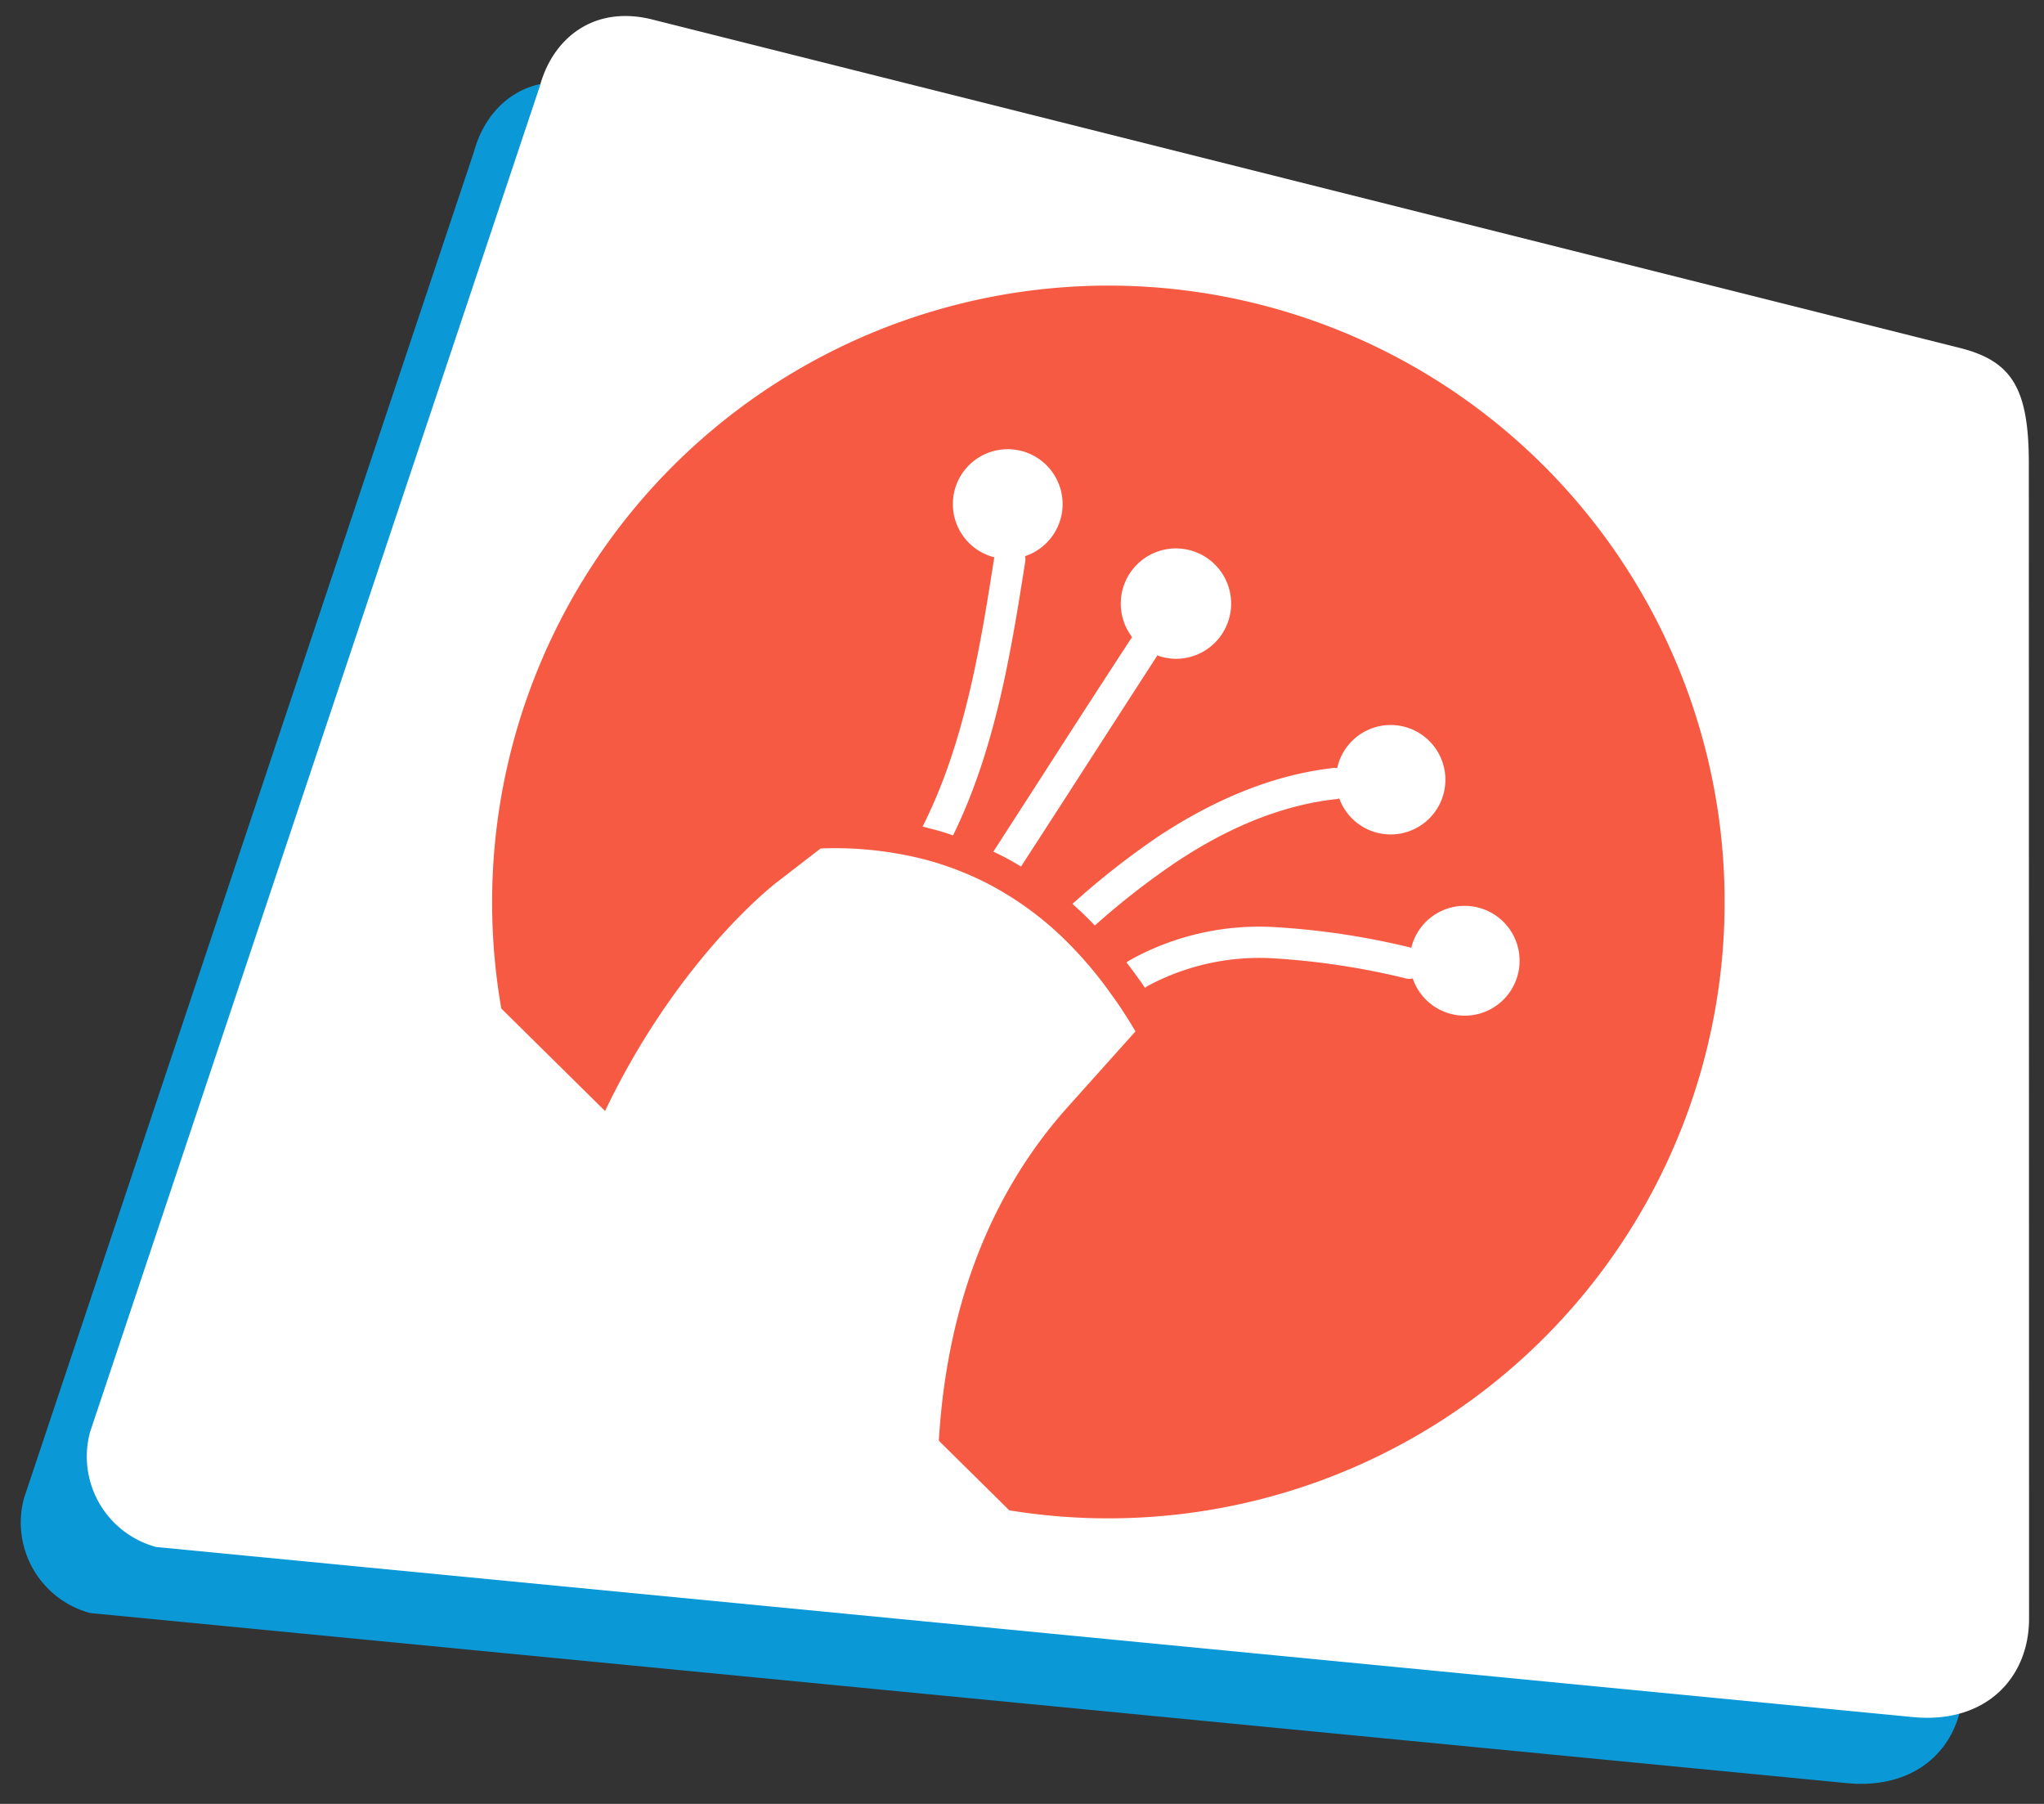
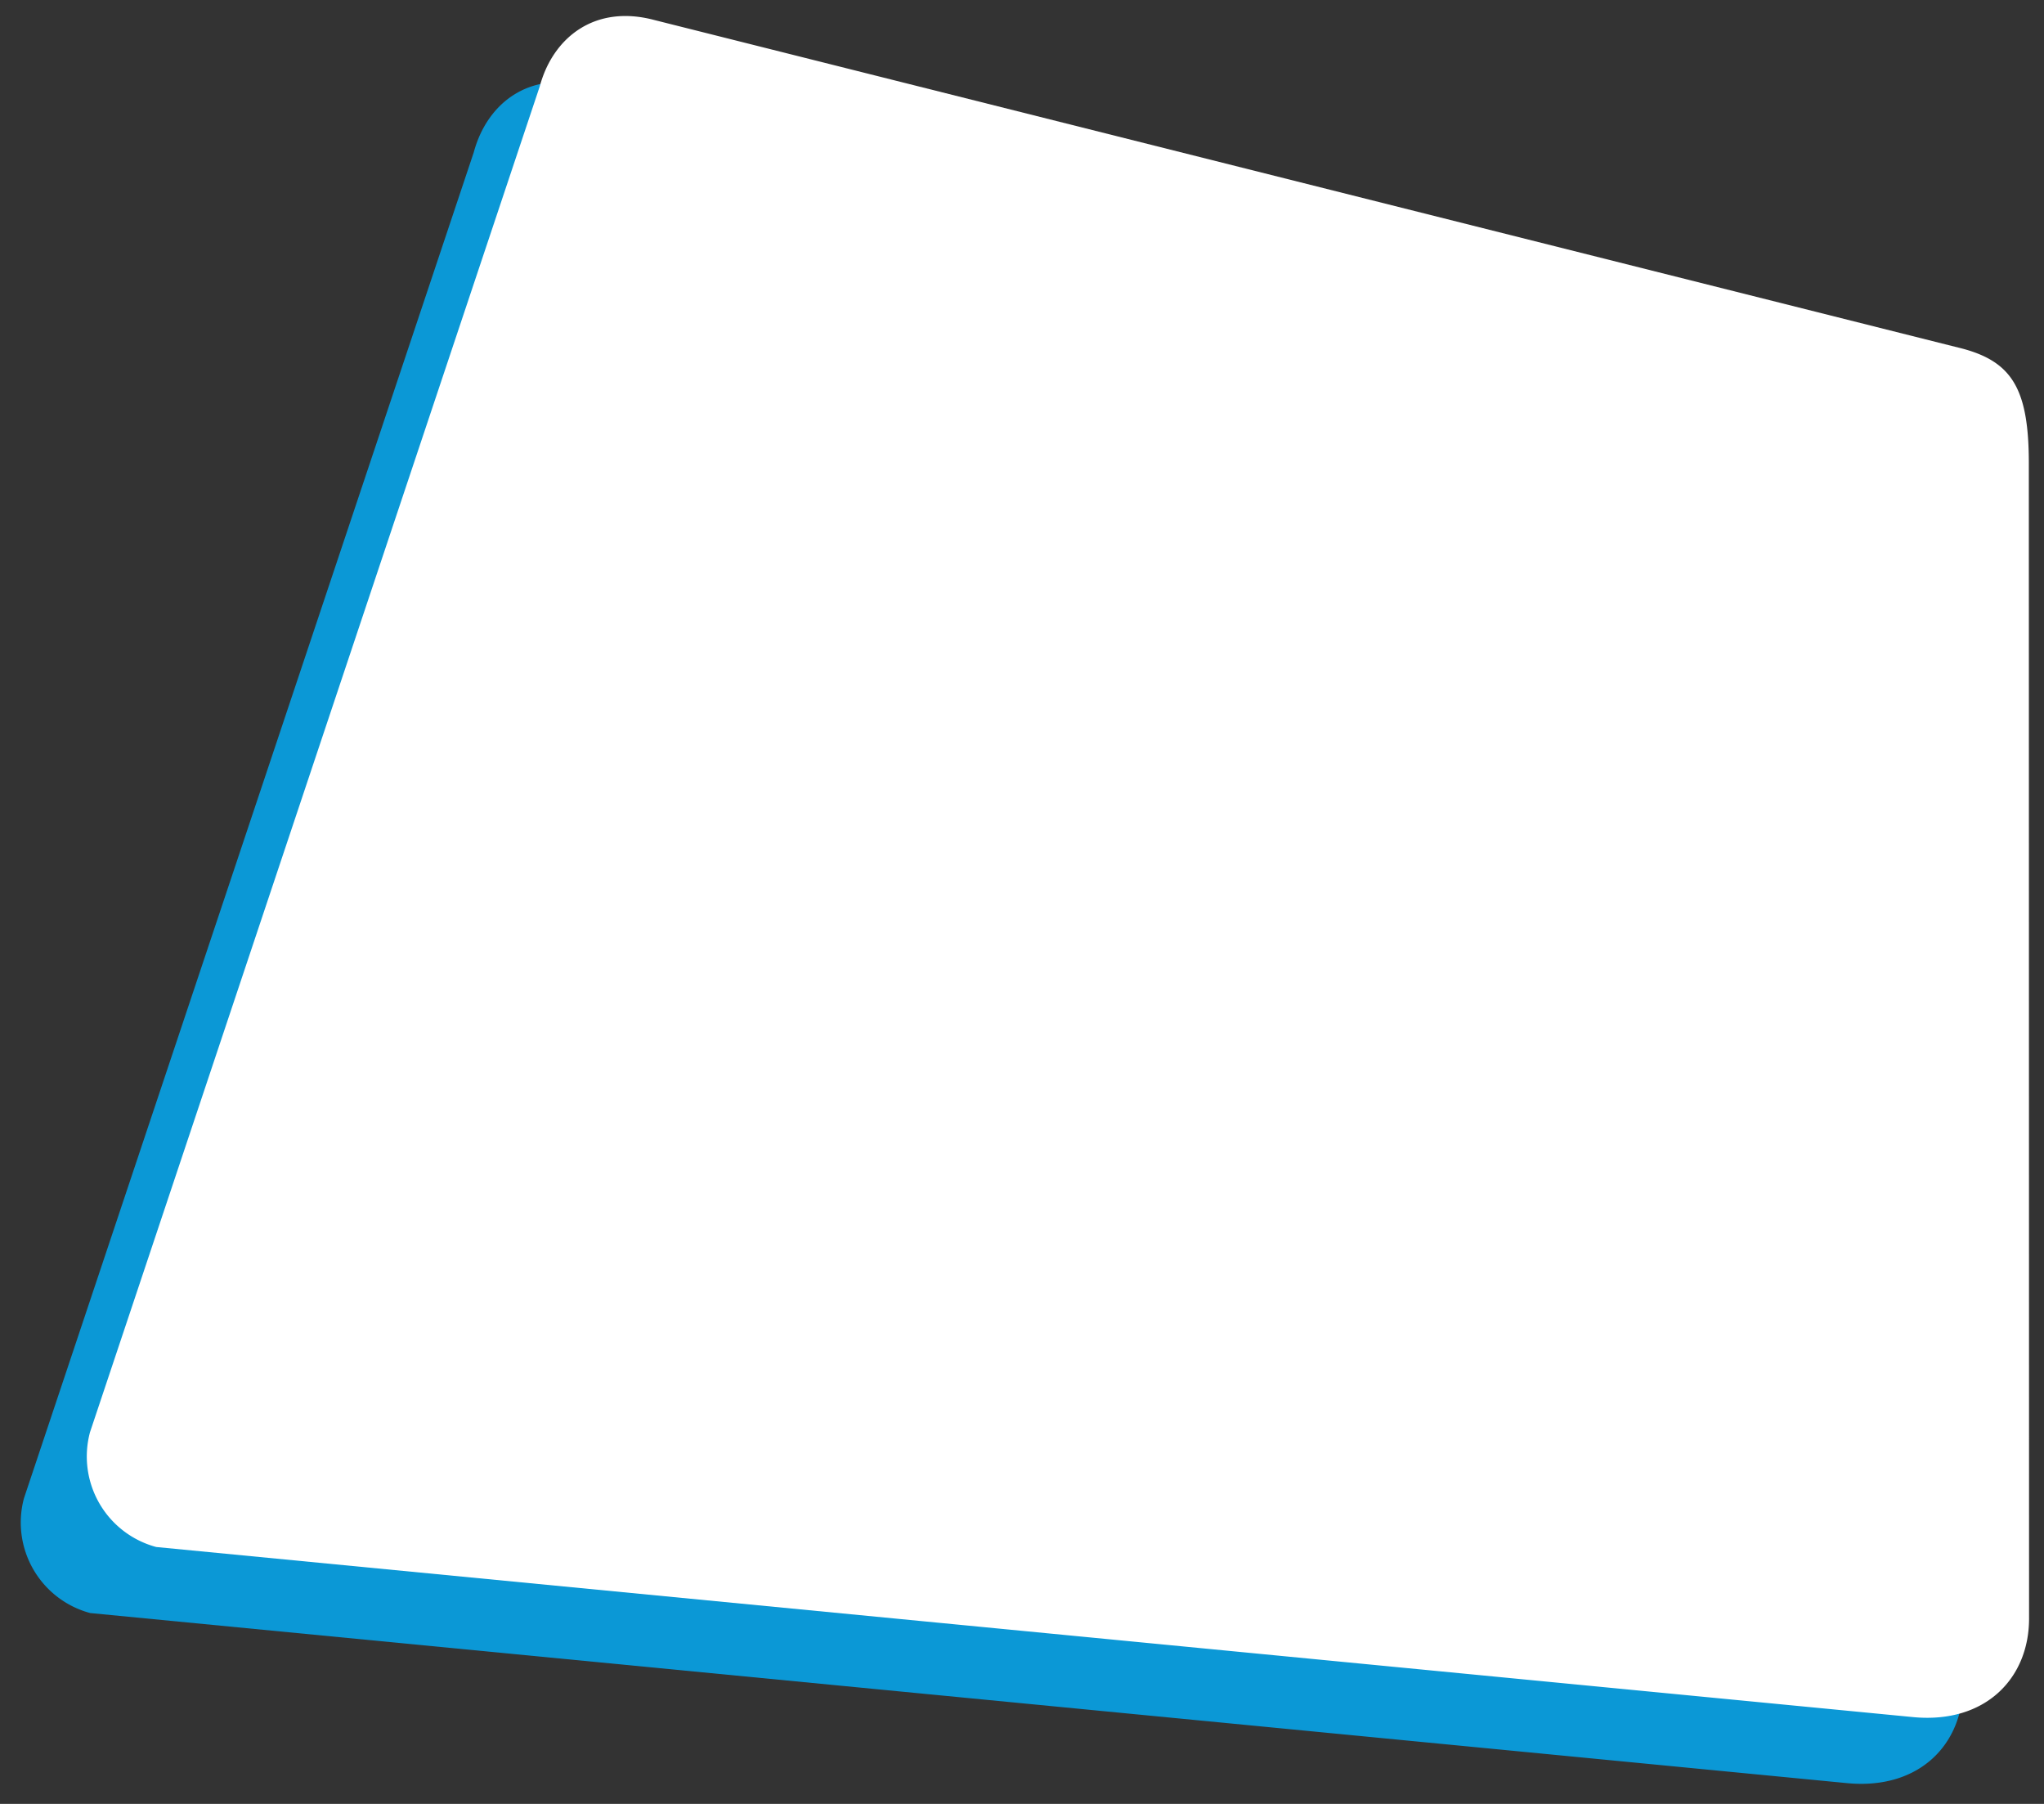
<svg xmlns="http://www.w3.org/2000/svg" id="pre-fibre-installations" width="216.693" height="191.201" viewBox="0 0 216.693 191.201">
  <rect x="0" y="0" width="216.693" height="191.201" fill="#333333" stroke="none" />
  <defs>
    <clipPath id="clip-path">
      <rect y="5" width="209.693" height="184.201" fill="none" />
    </clipPath>
  </defs>
  <g id="Group_11142" data-name="Group 11142" transform="translate(-16.153 2)">
    <g id="Scroll_Group_1" data-name="Scroll Group 1" transform="translate(16.153 0)" clip-path="url(#clip-path)" style="isolation: isolate">
      <path id="Path_27813" data-name="Path 27813" d="M19.043,2.272,161.987,0c5.485,0,7.91,2.389,9.932,9.932l31.729,118.245c1.628,6.076-1.554,11.94-9.089,13.248L9.932,172.255A9.932,9.932,0,0,1,0,162.323L9.112,12.2C9.112,6.926,12.425,2.272,19.043,2.272Z" transform="matrix(0.966, 0.259, -0.259, 0.966, 44.583, 0)" fill="#0b98d6" />
    </g>
  </g>
  <g id="Group_11421" data-name="Group 11421" transform="translate(-9.153 -5)">
    <g id="Scroll_Group_1-2" data-name="Scroll Group 1" transform="translate(16.153 0)" clip-path="url(#clip-path)" style="isolation: isolate">
      <path id="Path_27813-2" data-name="Path 27813" d="M19.043,2.272,161.987,0c5.485,0,7.91,2.389,9.932,9.932l31.729,118.245c1.628,6.076-1.554,11.94-9.089,13.248L9.932,172.255A9.932,9.932,0,0,1,0,162.323L9.112,12.2C9.112,6.926,12.425,2.272,19.043,2.272Z" transform="matrix(0.966, 0.259, -0.259, 0.966, 44.583, 0)" fill="#fff" />
    </g>
  </g>
  <g id="Group_12458" data-name="Group 12458" transform="translate(5774 -8081.201)">
-     <path id="Path_35209" data-name="Path 35209" d="M66.67,22.673A65.371,65.371,0,0,0,2.317,99.3l53.852,53.185A65.331,65.331,0,1,0,66.67,22.673Z" transform="translate(-5723.17 8088.799)" fill="#f75a42" />
    <g id="cable" transform="translate(-5720.533 8126.83)">
      <path id="Path_35204" data-name="Path 35204" d="M58.98,36.011a34.249,34.249,0,0,0-7.448-5.364,32.842,32.842,0,0,0-7.175-2.767,38.563,38.563,0,0,0-10.83-1.11l-4.646,3.587C27.6,31.347,3.6,50.5,2.13,90.418H46.014c.581-11.923,3.912-25.3,13.717-36.248l7.175-8.012a46.107,46.107,0,0,0-2.614-4A41.972,41.972,0,0,0,58.98,36.011Z" transform="translate(0 17.533)" fill="#fff" />
-       <path id="Path_35205" data-name="Path 35205" d="M27.677,42.2a23.979,23.979,0,0,1,2.392.717C34.6,33.678,36.252,23.24,37.721,13.9a1.648,1.648,0,0,0-.017-.581,5.817,5.817,0,1,0-3.263.12c-1.452,9.276-3.092,19.627-7.6,28.544.256.068.564.137.837.222Z" transform="translate(17.5 0)" fill="#fff" />
+       <path id="Path_35205" data-name="Path 35205" d="M27.677,42.2a23.979,23.979,0,0,1,2.392.717C34.6,33.678,36.252,23.24,37.721,13.9a1.648,1.648,0,0,0-.017-.581,5.817,5.817,0,1,0-3.263.12c-1.452,9.276-3.092,19.627-7.6,28.544.256.068.564.137.837.222" transform="translate(17.5 0)" fill="#fff" />
      <path id="Path_35206" data-name="Path 35206" d="M36.44,32.188l-5.21,8.08c.41.188.82.376,1.23.6.581.307,1.145.632,1.708.974L39.242,34c3.109-4.834,6.252-9.7,9.378-14.537a5.706,5.706,0,0,0,1.947.359,5.85,5.85,0,1,0-4.629-2.306q-4.766,7.3-9.5,14.674Z" transform="translate(20.609 4.377)" fill="#fff" />
      <path id="Path_35207" data-name="Path 35207" d="M45.125,30.989a84.742,84.742,0,0,0-8.985,7.072c.342.307.7.632,1.025.94.461.427.905.888,1.35,1.349a81.034,81.034,0,0,1,8.456-6.611c5.876-3.946,11.684-6.218,17.27-6.8.068,0,.12-.051.188-.051a5.8,5.8,0,1,0-.222-3.211,1.882,1.882,0,0,0-.307-.034c-6.115.666-12.419,3.126-18.773,7.345Z" transform="translate(24.087 12.118)" fill="#fff" />
      <path id="Path_35208" data-name="Path 35208" d="M75.329,30.32a5.807,5.807,0,0,0-5.637,4.441,80.314,80.314,0,0,0-14.469-2.187A28.214,28.214,0,0,0,40.361,35.8c-.29.171-.6.325-.871.512.359.461.717.922,1.042,1.384.29.41.615.837.922,1.315a3.386,3.386,0,0,1,.53-.325,25.037,25.037,0,0,1,13.153-2.8,79.259,79.259,0,0,1,14.025,2.135,1.537,1.537,0,0,0,.683,0,5.82,5.82,0,1,0,5.483-7.7Z" transform="translate(26.459 20.064)" fill="#fff" />
    </g>
  </g>
</svg>